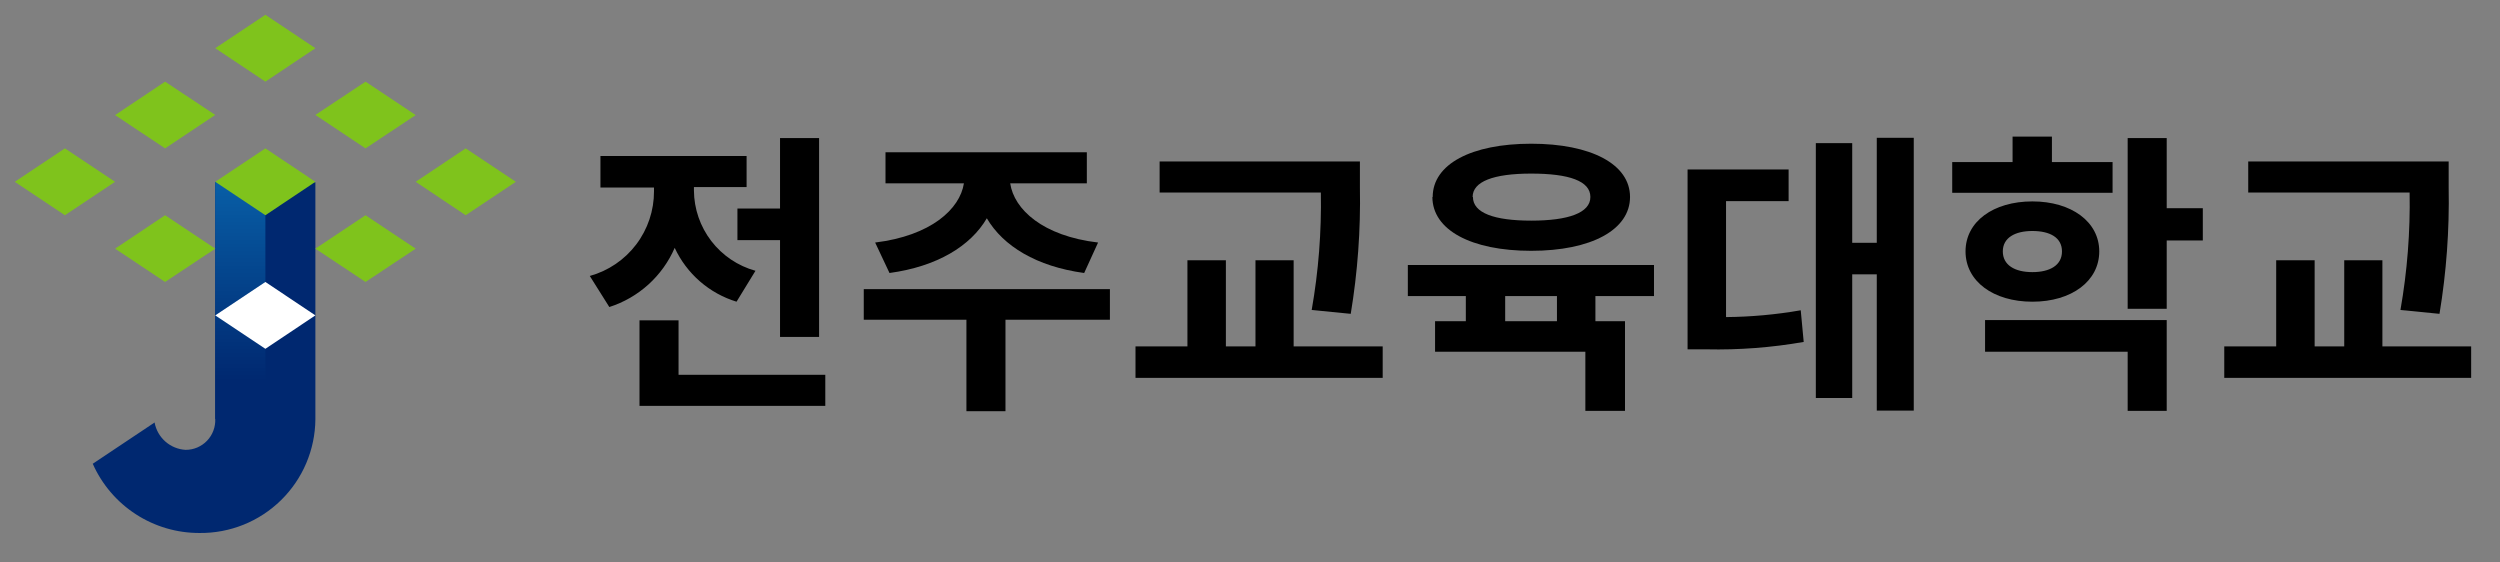
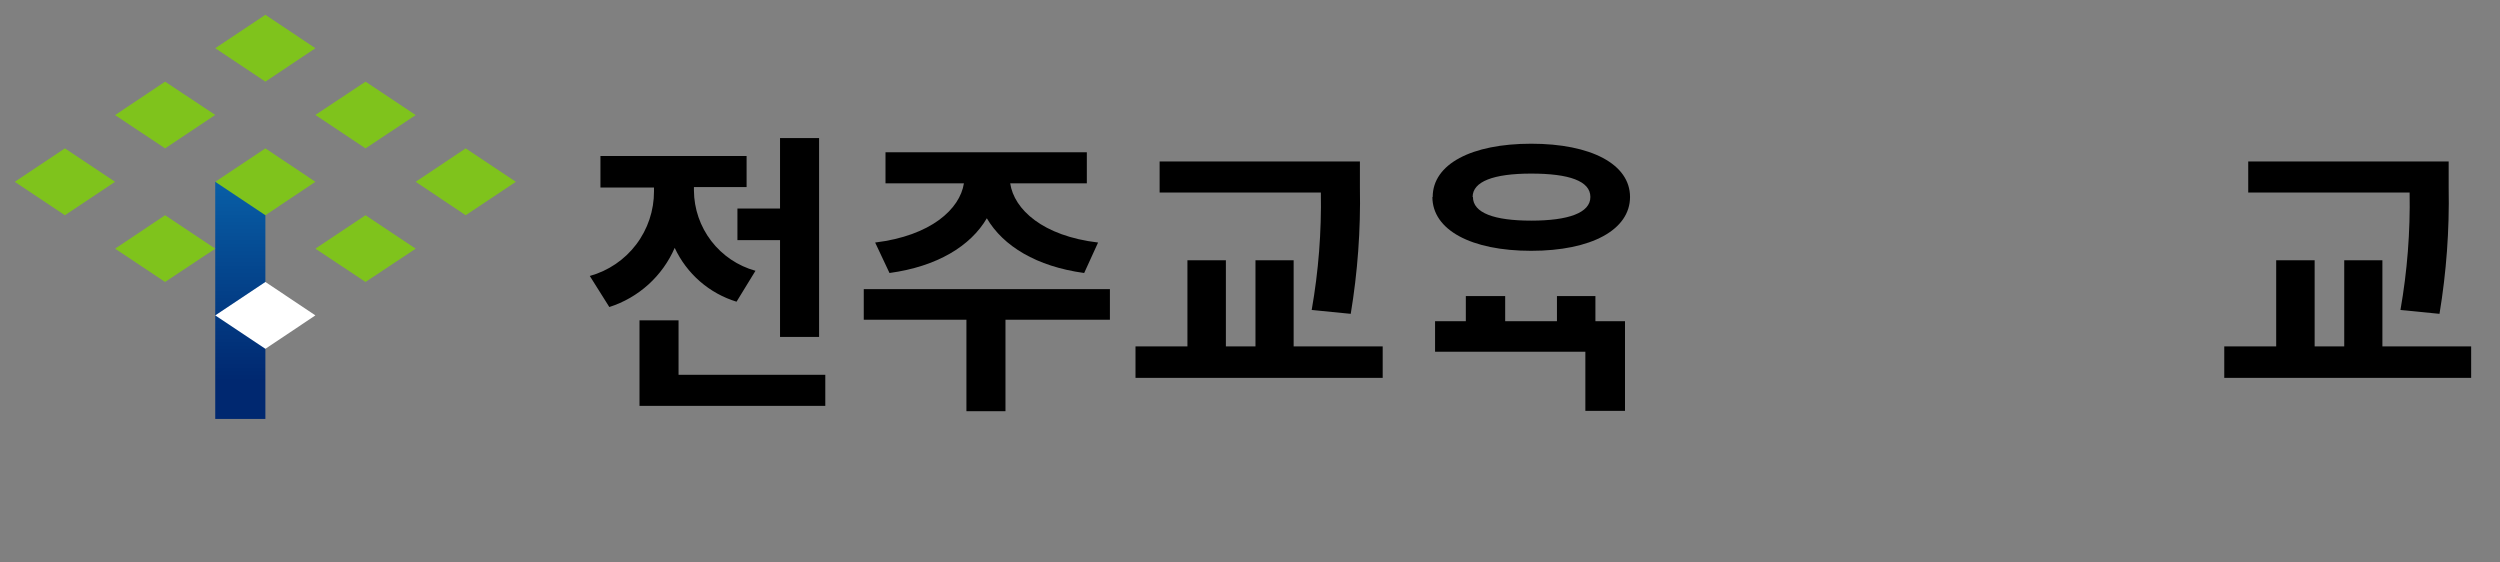
<svg xmlns="http://www.w3.org/2000/svg" width="169" height="38" viewBox="0 0 169 38" fill="none">
  <rect x="0" y="0" width="169" height="38" fill="#808080" stroke="none" />
-   <path d="M21.32 28.35C21.311 29.369 21.101 30.375 20.702 31.313C20.304 32.25 19.724 33.1 18.997 33.813C18.27 34.526 17.409 35.09 16.464 35.47C15.519 35.85 14.509 36.041 13.49 36.03C11.962 36.035 10.466 35.595 9.184 34.764C7.902 33.933 6.889 32.747 6.27 31.35L10.45 28.56C10.541 29.059 10.798 29.514 11.179 29.849C11.56 30.185 12.043 30.382 12.55 30.41C12.82 30.41 13.088 30.356 13.337 30.25C13.585 30.143 13.81 29.988 13.997 29.793C14.184 29.597 14.329 29.366 14.424 29.113C14.52 28.86 14.562 28.59 14.55 28.32V12.32H21.32V28.35Z" fill="#002870" />
  <path d="M17.94 12.29H14.55V28.32H17.94V12.29Z" fill="url(#paint0_linear_1_12211)" />
  <path d="M14.55 3.26L17.94 1L21.32 3.26L17.94 5.52L14.55 3.26Z" fill="#7FC31C" />
  <path d="M14.55 12.29L17.94 10.03L21.32 12.29L17.94 14.55L14.55 12.29Z" fill="#7FC31C" />
  <path d="M21.32 7.77L24.71 5.52L28.1 7.78L24.71 10.03L21.32 7.77Z" fill="#7FC31C" />
  <path d="M14.55 21.32L17.94 19.06L21.32 21.32L17.94 23.58L14.55 21.32Z" fill="white" />
  <path d="M21.32 16.81L24.71 14.55L28.1 16.81L24.71 19.06L21.32 16.81Z" fill="#7FC31C" />
  <path d="M28.1 12.29L31.48 10.03L34.87 12.29L31.48 14.55L28.1 12.29Z" fill="#7FC31C" />
  <path d="M14.55 7.77L11.16 5.52L7.78 7.78L11.16 10.03L14.55 7.77Z" fill="#7FC31C" />
  <path d="M14.55 16.81L11.16 14.55L7.78 16.81L11.16 19.06L14.55 16.81Z" fill="#7FC31C" />
  <path d="M7.78 12.29L4.39 10.03L1 12.29L4.39 14.55L7.78 12.29Z" fill="#7FC31C" />
  <path d="M49.79 20.395C48.877 20.115 48.033 19.647 47.313 19.02C46.593 18.393 46.013 17.621 45.61 16.755C45.2 17.698 44.594 18.543 43.832 19.233C43.07 19.922 42.169 20.442 41.19 20.755L39.87 18.655C41.12 18.309 42.222 17.562 43.006 16.528C43.79 15.495 44.213 14.232 44.21 12.935V12.675H40.59V10.545H50.47V12.645H46.91V12.885C46.92 14.118 47.331 15.314 48.082 16.292C48.833 17.27 49.882 17.977 51.07 18.305L49.79 20.395ZM55.79 25.335V27.435H43.23V21.655H45.87V25.335H55.79ZM52.73 14.095V9.335H55.37V22.775H52.73V16.235H49.85V14.095H52.73Z" fill="black" />
  <path d="M75.03 21.615H67.97V27.795H65.33V21.615H58.39V19.545H75.03V21.615ZM59.16 16.395C62.93 15.935 64.89 14.135 65.16 12.395H59.86V10.295H73.47V12.395H68.29C68.55 14.155 70.49 15.955 74.23 16.395L73.29 18.455C70.07 18.015 67.81 16.635 66.71 14.755C65.61 16.635 63.35 18.015 60.13 18.455L59.16 16.395Z" fill="black" />
  <path d="M93.47 23.415V25.545H76.76V23.415H80.27V17.595H82.87V23.415H84.87V17.595H87.45V23.415H93.47ZM88.67 20.955C89.131 18.334 89.338 15.676 89.29 13.015H78.39V10.915H91.93V12.695C91.984 15.548 91.776 18.4 91.31 21.215L88.67 20.955Z" fill="black" />
-   <path d="M107.85 20.015V21.715H109.85V27.775H107.17V23.775H97.01V21.715H99.09V20.015H95.17V17.915H111.81V20.015H107.85ZM96.85 13.315C96.85 11.095 99.47 9.715 103.51 9.715C107.55 9.715 110.19 11.095 110.19 13.315C110.19 15.535 107.57 16.955 103.51 16.955C99.45 16.955 96.83 15.545 96.83 13.315H96.85ZM99.57 13.315C99.57 14.395 101.01 14.915 103.51 14.915C106.01 14.915 107.51 14.395 107.51 13.315C107.51 12.235 106.07 11.735 103.51 11.735C100.95 11.735 99.55 12.275 99.55 13.315H99.57ZM105.25 20.015H101.75V21.715H105.25V20.015Z" fill="black" />
-   <path d="M116.68 21.435C118.373 21.42 120.062 21.266 121.73 20.975L121.93 23.115C119.761 23.495 117.561 23.663 115.36 23.615H114.08V11.455H120.91V13.595H116.68V21.435ZM129.37 9.315V27.755H126.87V18.545H125.21V26.905H122.75V9.675H125.21V16.415H126.87V9.315H129.37Z" fill="black" />
-   <path d="M142.81 13.035H131.97V10.955H136.05V9.235H138.71V10.955H142.81V13.035ZM137.39 20.395C134.75 20.395 132.87 19.015 132.87 16.995C132.87 14.975 134.75 13.615 137.39 13.615C140.03 13.615 141.91 14.995 141.91 16.995C141.91 18.995 140.05 20.395 137.39 20.395ZM134.19 21.635H146.47V27.775H143.83V23.775H134.19V21.635ZM137.39 18.395C138.57 18.395 139.39 17.935 139.39 16.995C139.39 16.055 138.57 15.615 137.39 15.615C136.21 15.615 135.39 16.075 135.39 16.995C135.39 17.915 136.19 18.395 137.39 18.395ZM148.91 16.255H146.47V20.875H143.83V9.335H146.47V14.075H148.91V16.255Z" fill="black" />
+   <path d="M107.85 20.015V21.715H109.85V27.775H107.17V23.775H97.01V21.715H99.09V20.015H95.17V17.915V20.015H107.85ZM96.85 13.315C96.85 11.095 99.47 9.715 103.51 9.715C107.55 9.715 110.19 11.095 110.19 13.315C110.19 15.535 107.57 16.955 103.51 16.955C99.45 16.955 96.83 15.545 96.83 13.315H96.85ZM99.57 13.315C99.57 14.395 101.01 14.915 103.51 14.915C106.01 14.915 107.51 14.395 107.51 13.315C107.51 12.235 106.07 11.735 103.51 11.735C100.95 11.735 99.55 12.275 99.55 13.315H99.57ZM105.25 20.015H101.75V21.715H105.25V20.015Z" fill="black" />
  <path d="M167.05 23.415V25.545H150.36V23.415H153.87V17.595H156.47V23.415H158.47V17.595H161.05V23.415H167.05ZM162.27 20.955C162.731 18.334 162.938 15.676 162.89 13.015H151.98V10.915H165.53V12.695C165.584 15.548 165.376 18.4 164.91 21.215L162.27 20.955Z" fill="black" />
  <defs>
    <linearGradient id="paint0_linear_1_12211" x1="11.259" y1="25.72" x2="11.259" y2="11.915" gradientUnits="userSpaceOnUse">
      <stop stop-color="#002870" />
      <stop offset="1" stop-color="#0860A8" />
    </linearGradient>
  </defs>
</svg>